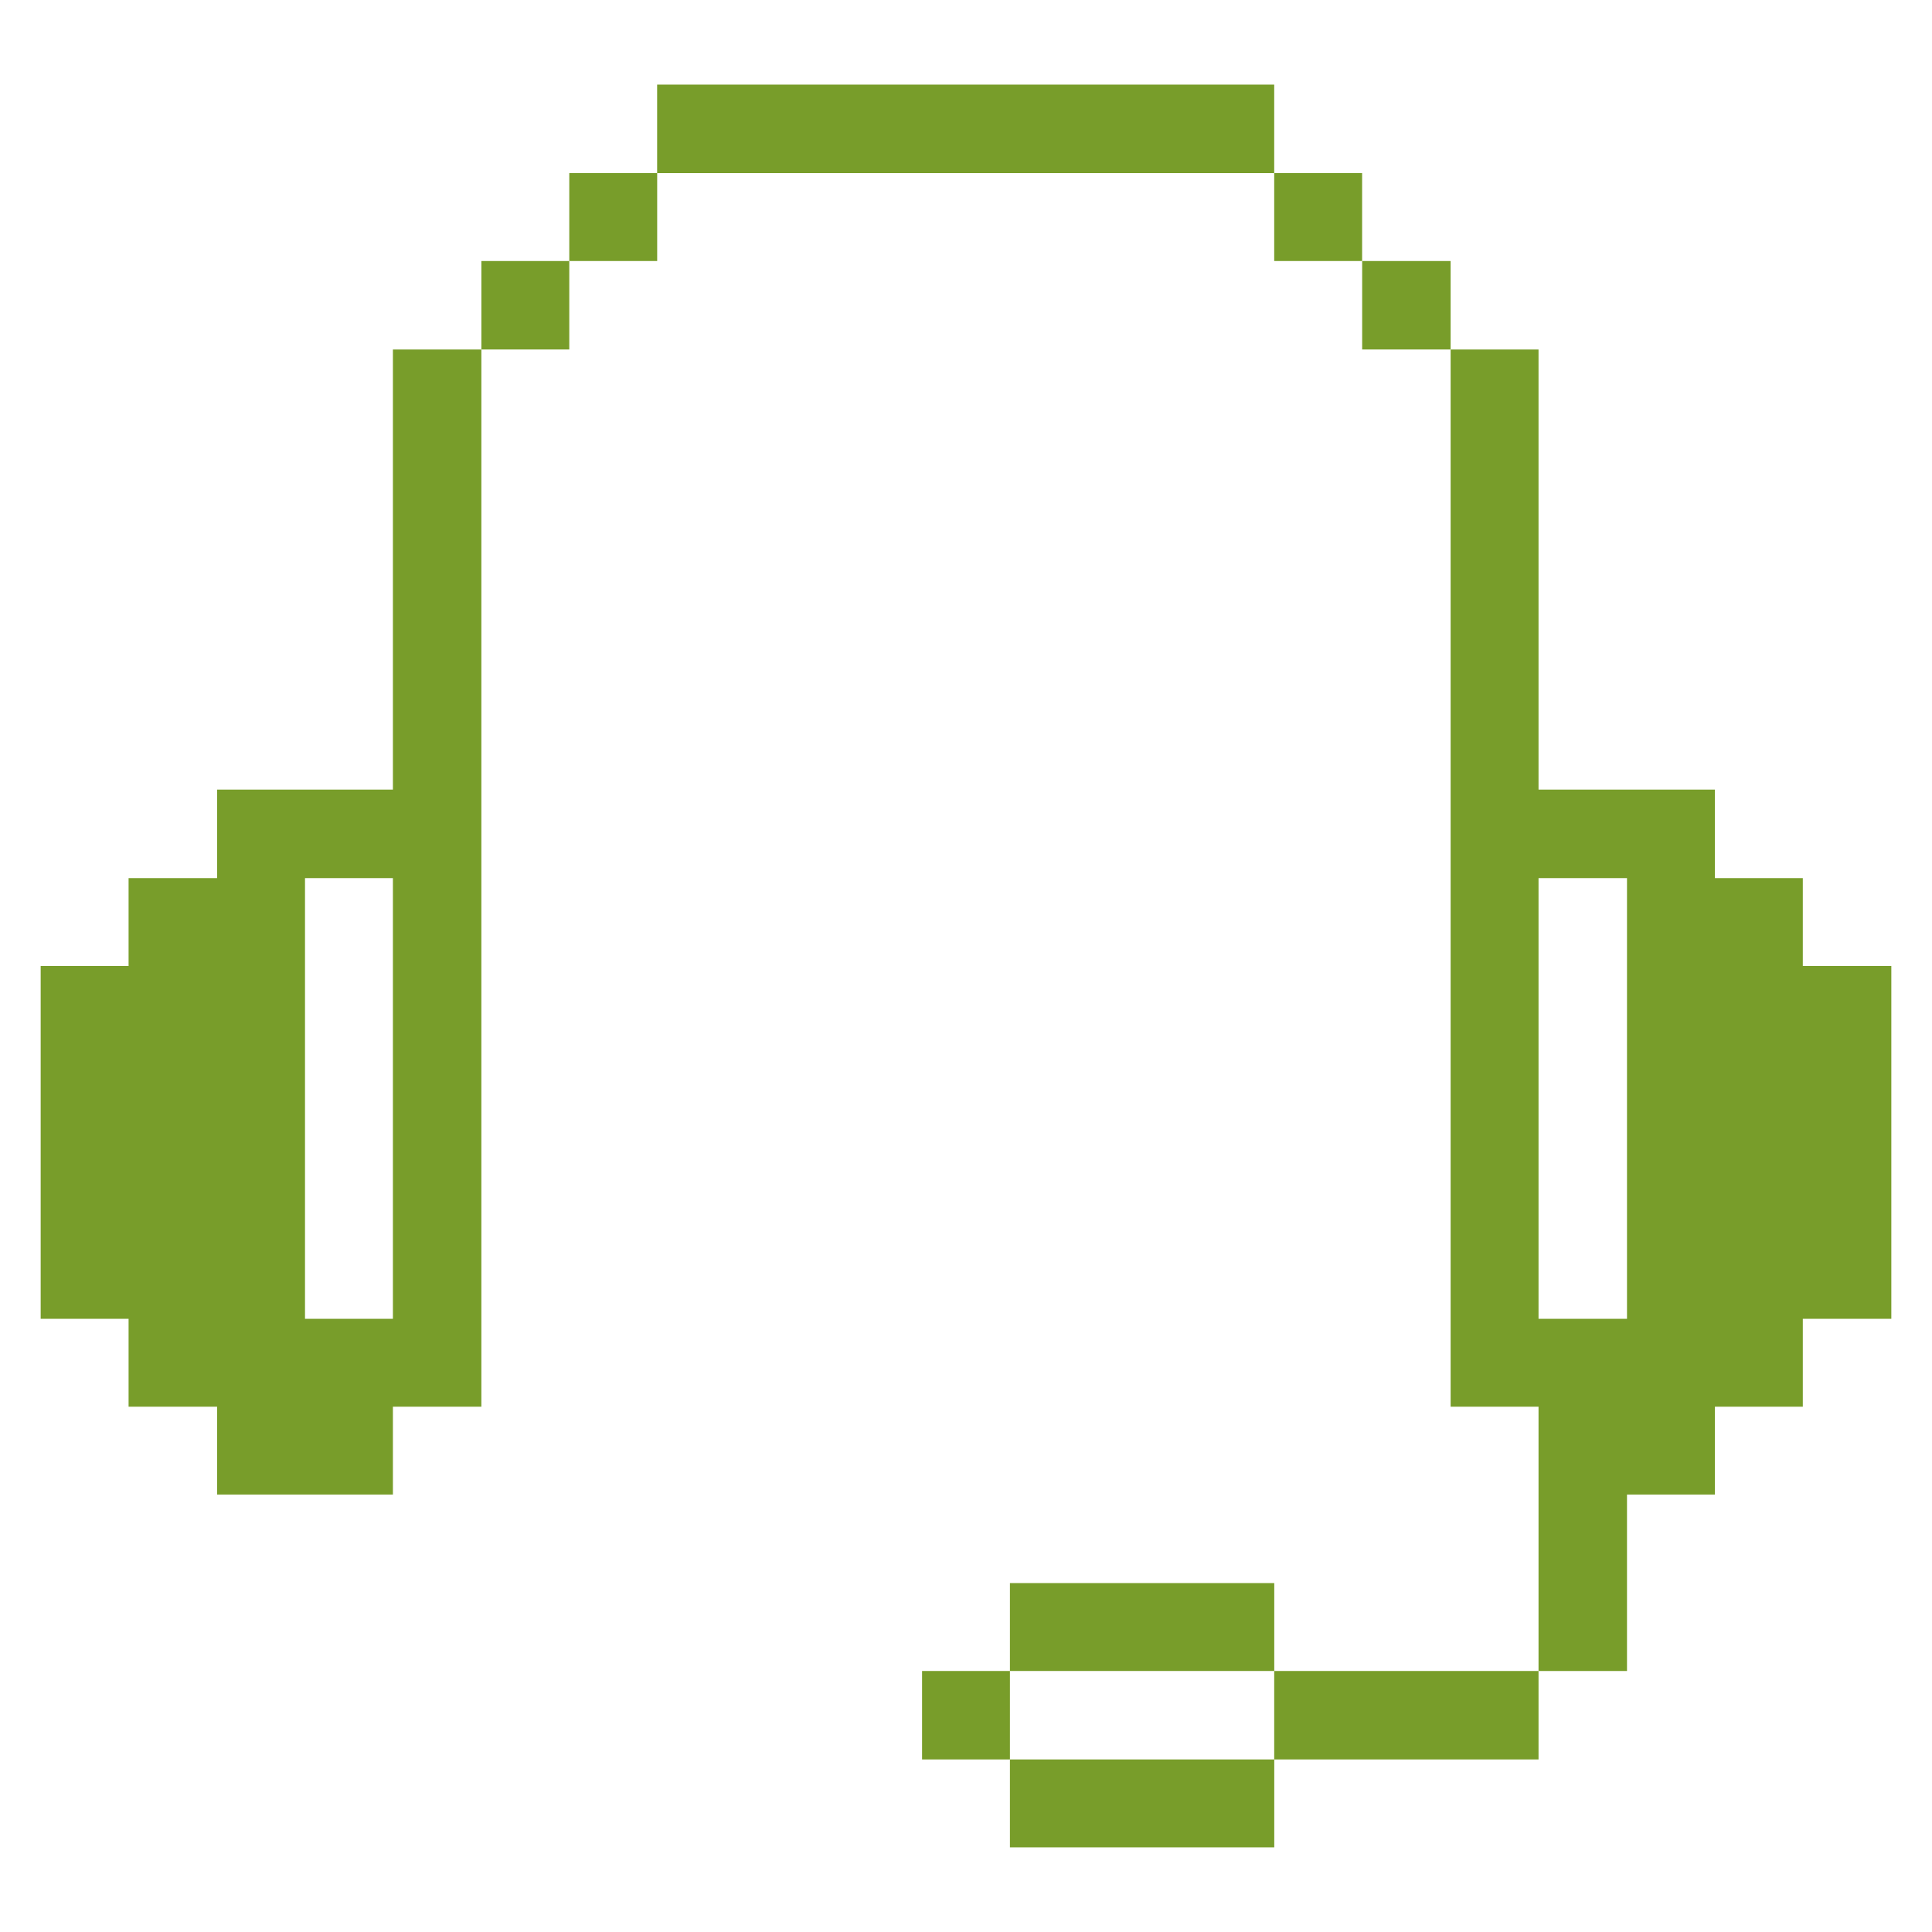
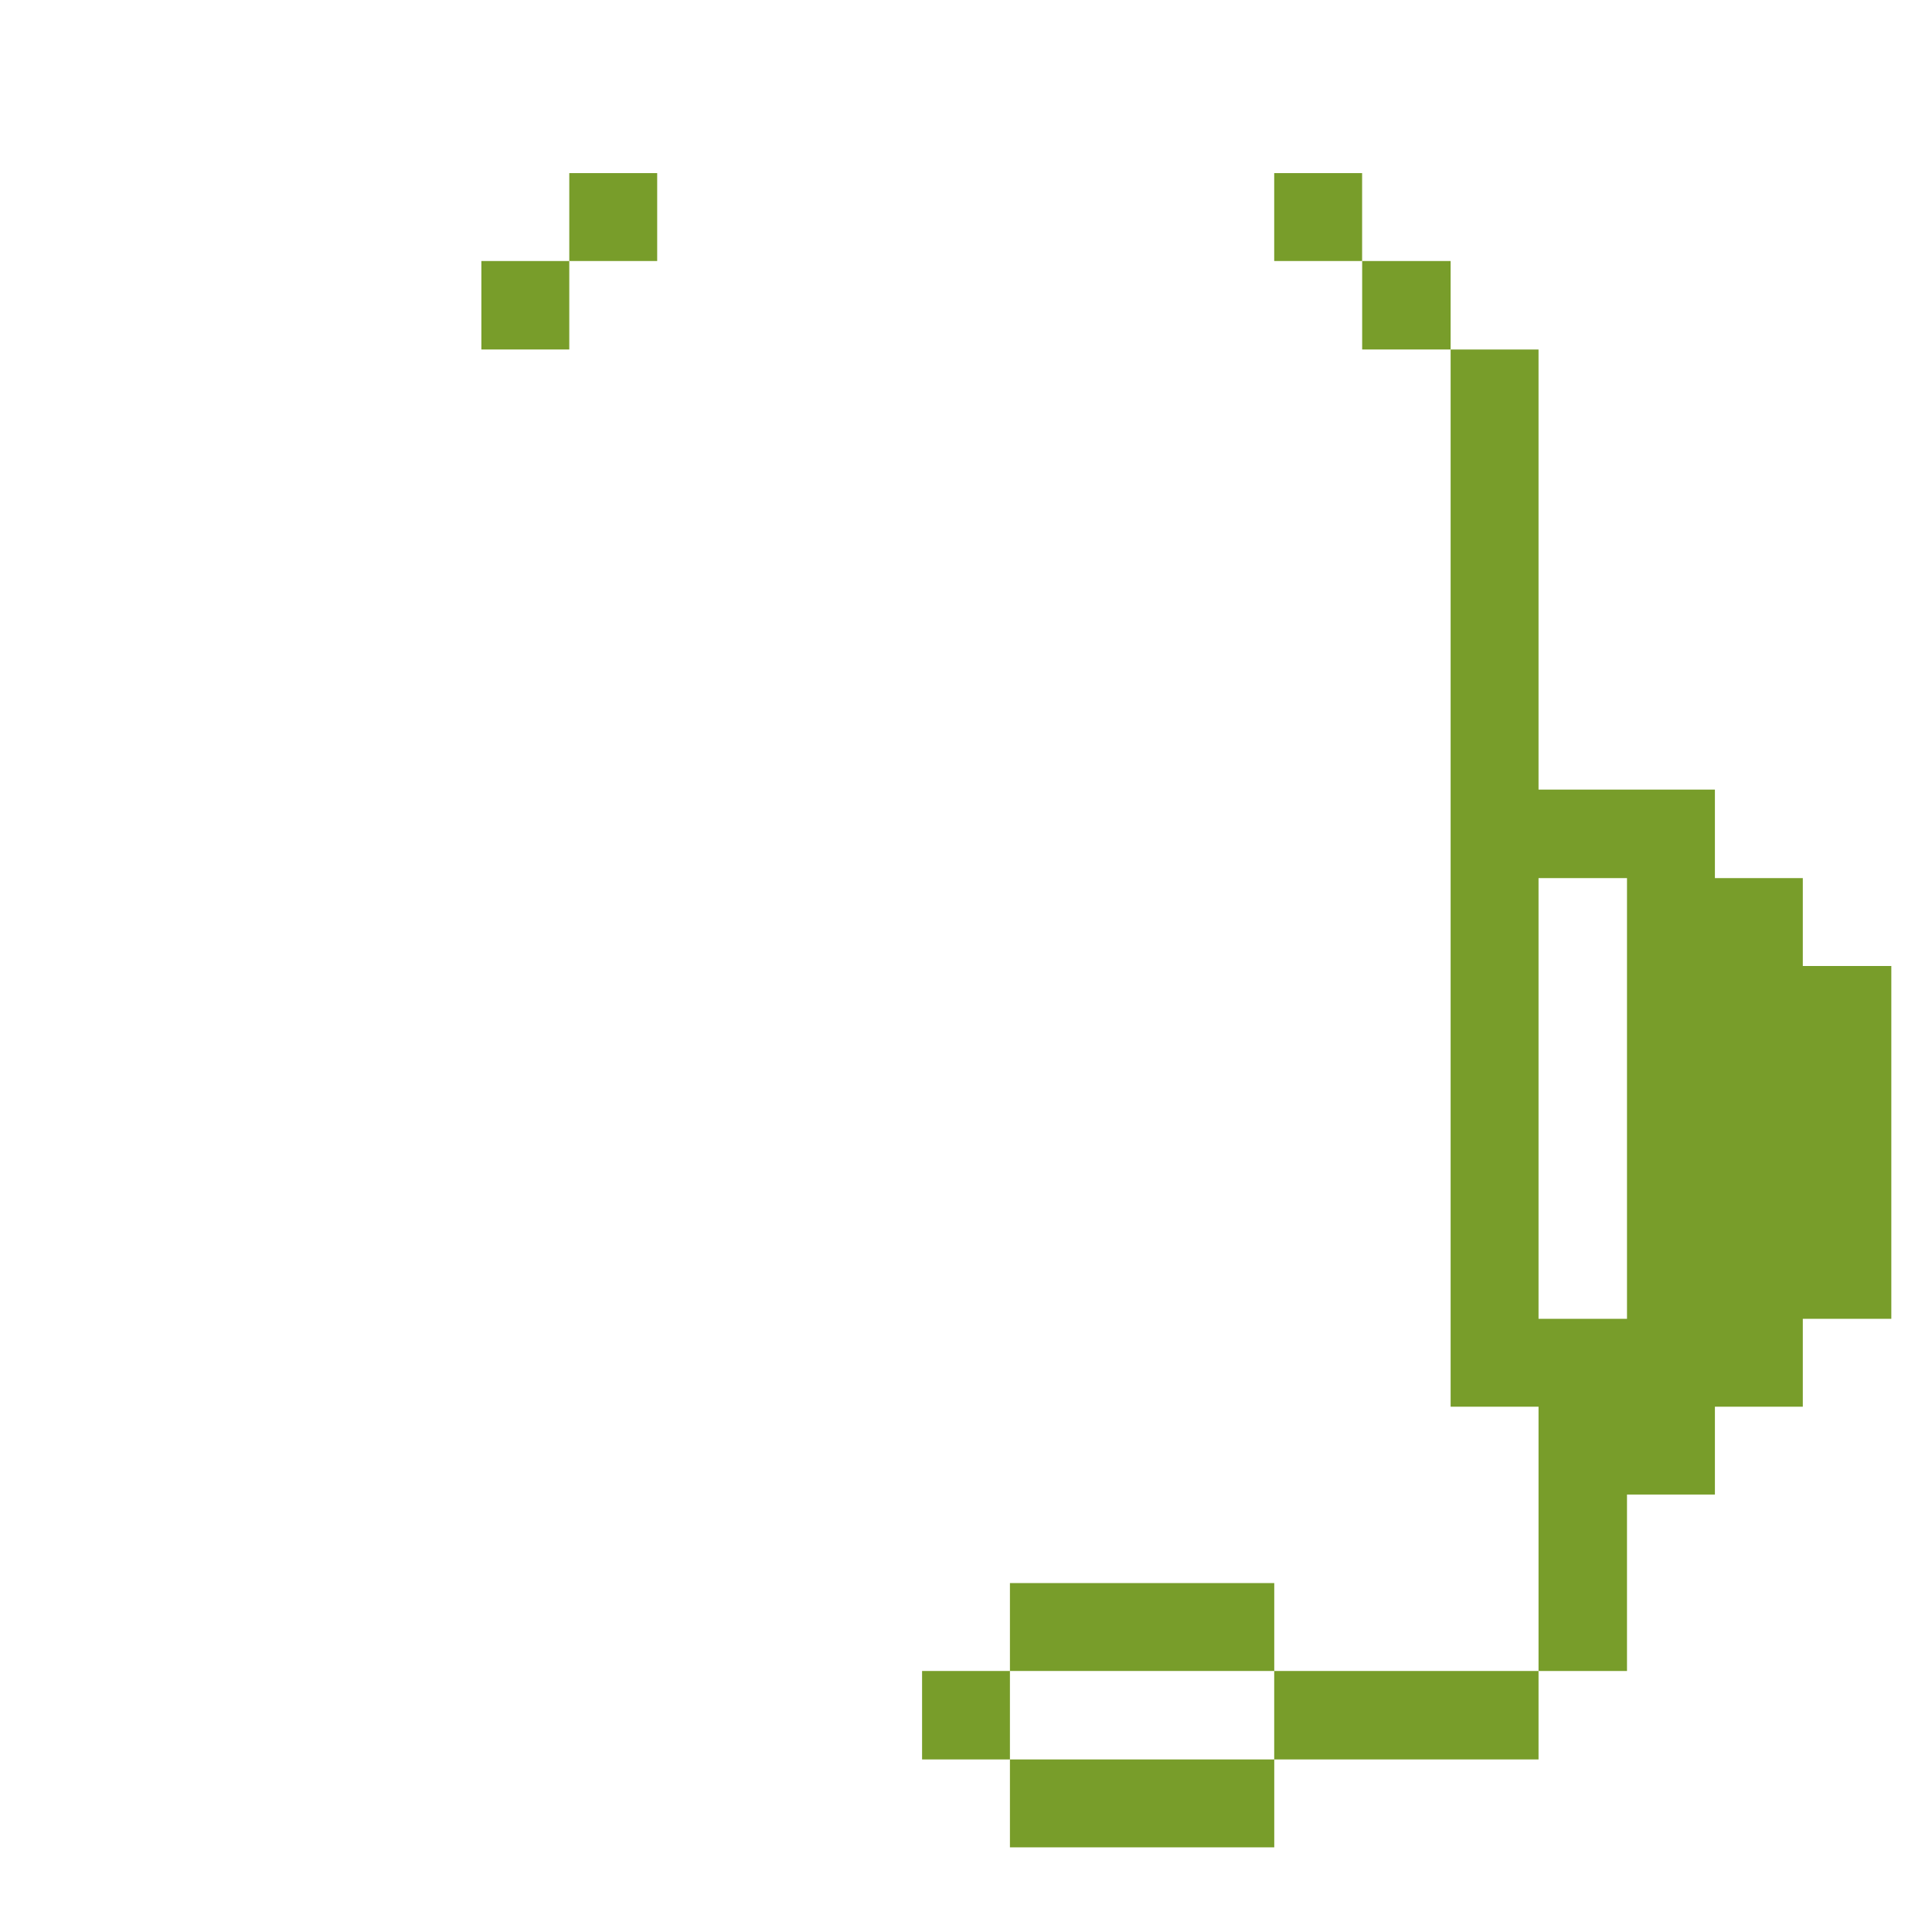
<svg xmlns="http://www.w3.org/2000/svg" width="38" height="38" viewBox="0 0 38 38" fill="none">
  <g clip-path="url(#clip0_427_2153)">
    <path d="M35.459 17.271H33.73V15.53H30.261V6.874H28.532V27.668H30.261V32.866H32.001V29.396H33.73V27.668H35.459V25.939H37.2V19H35.459V17.271ZM32.001 25.939H30.261V17.271H32.001V25.939Z" fill="#789D2A" />
    <path d="M30.261 32.866H25.062V34.606H30.261V32.866Z" fill="#789D2A" />
    <path d="M28.532 5.134H26.792V6.874H28.532V5.134Z" fill="#789D2A" />
    <path d="M26.791 3.405H25.062V5.134H26.791V3.405Z" fill="#789D2A" />
-     <path d="M25.062 1.664H12.925V3.405H25.062V1.664Z" fill="#789D2A" />
    <path d="M25.063 34.606H19.864V36.335H25.063V34.606Z" fill="#789D2A" />
    <path d="M25.063 31.137H19.864V32.866H25.063V31.137Z" fill="#789D2A" />
    <path d="M19.864 32.866H18.136V34.606H19.864V32.866Z" fill="#789D2A" />
    <path d="M12.926 3.405H11.197V5.134H12.926V3.405Z" fill="#789D2A" />
    <path d="M11.197 5.134H9.468V6.874H11.197V5.134Z" fill="#789D2A" />
-     <path d="M7.728 15.53H4.27V17.271H2.529V19H0.8V25.939H2.529V27.668H4.27V29.396H7.728V27.668H9.468V6.874H7.728V15.53ZM7.728 25.939H5.999V17.271H7.728V25.939Z" fill="#789D2A" />
  </g>
  <defs>
    <clipPath id="clip0_427_2153">
      <rect width="36.4" height="36.4" fill="white" transform="translate(0.8 0.8)" />
    </clipPath>
  </defs>
</svg>